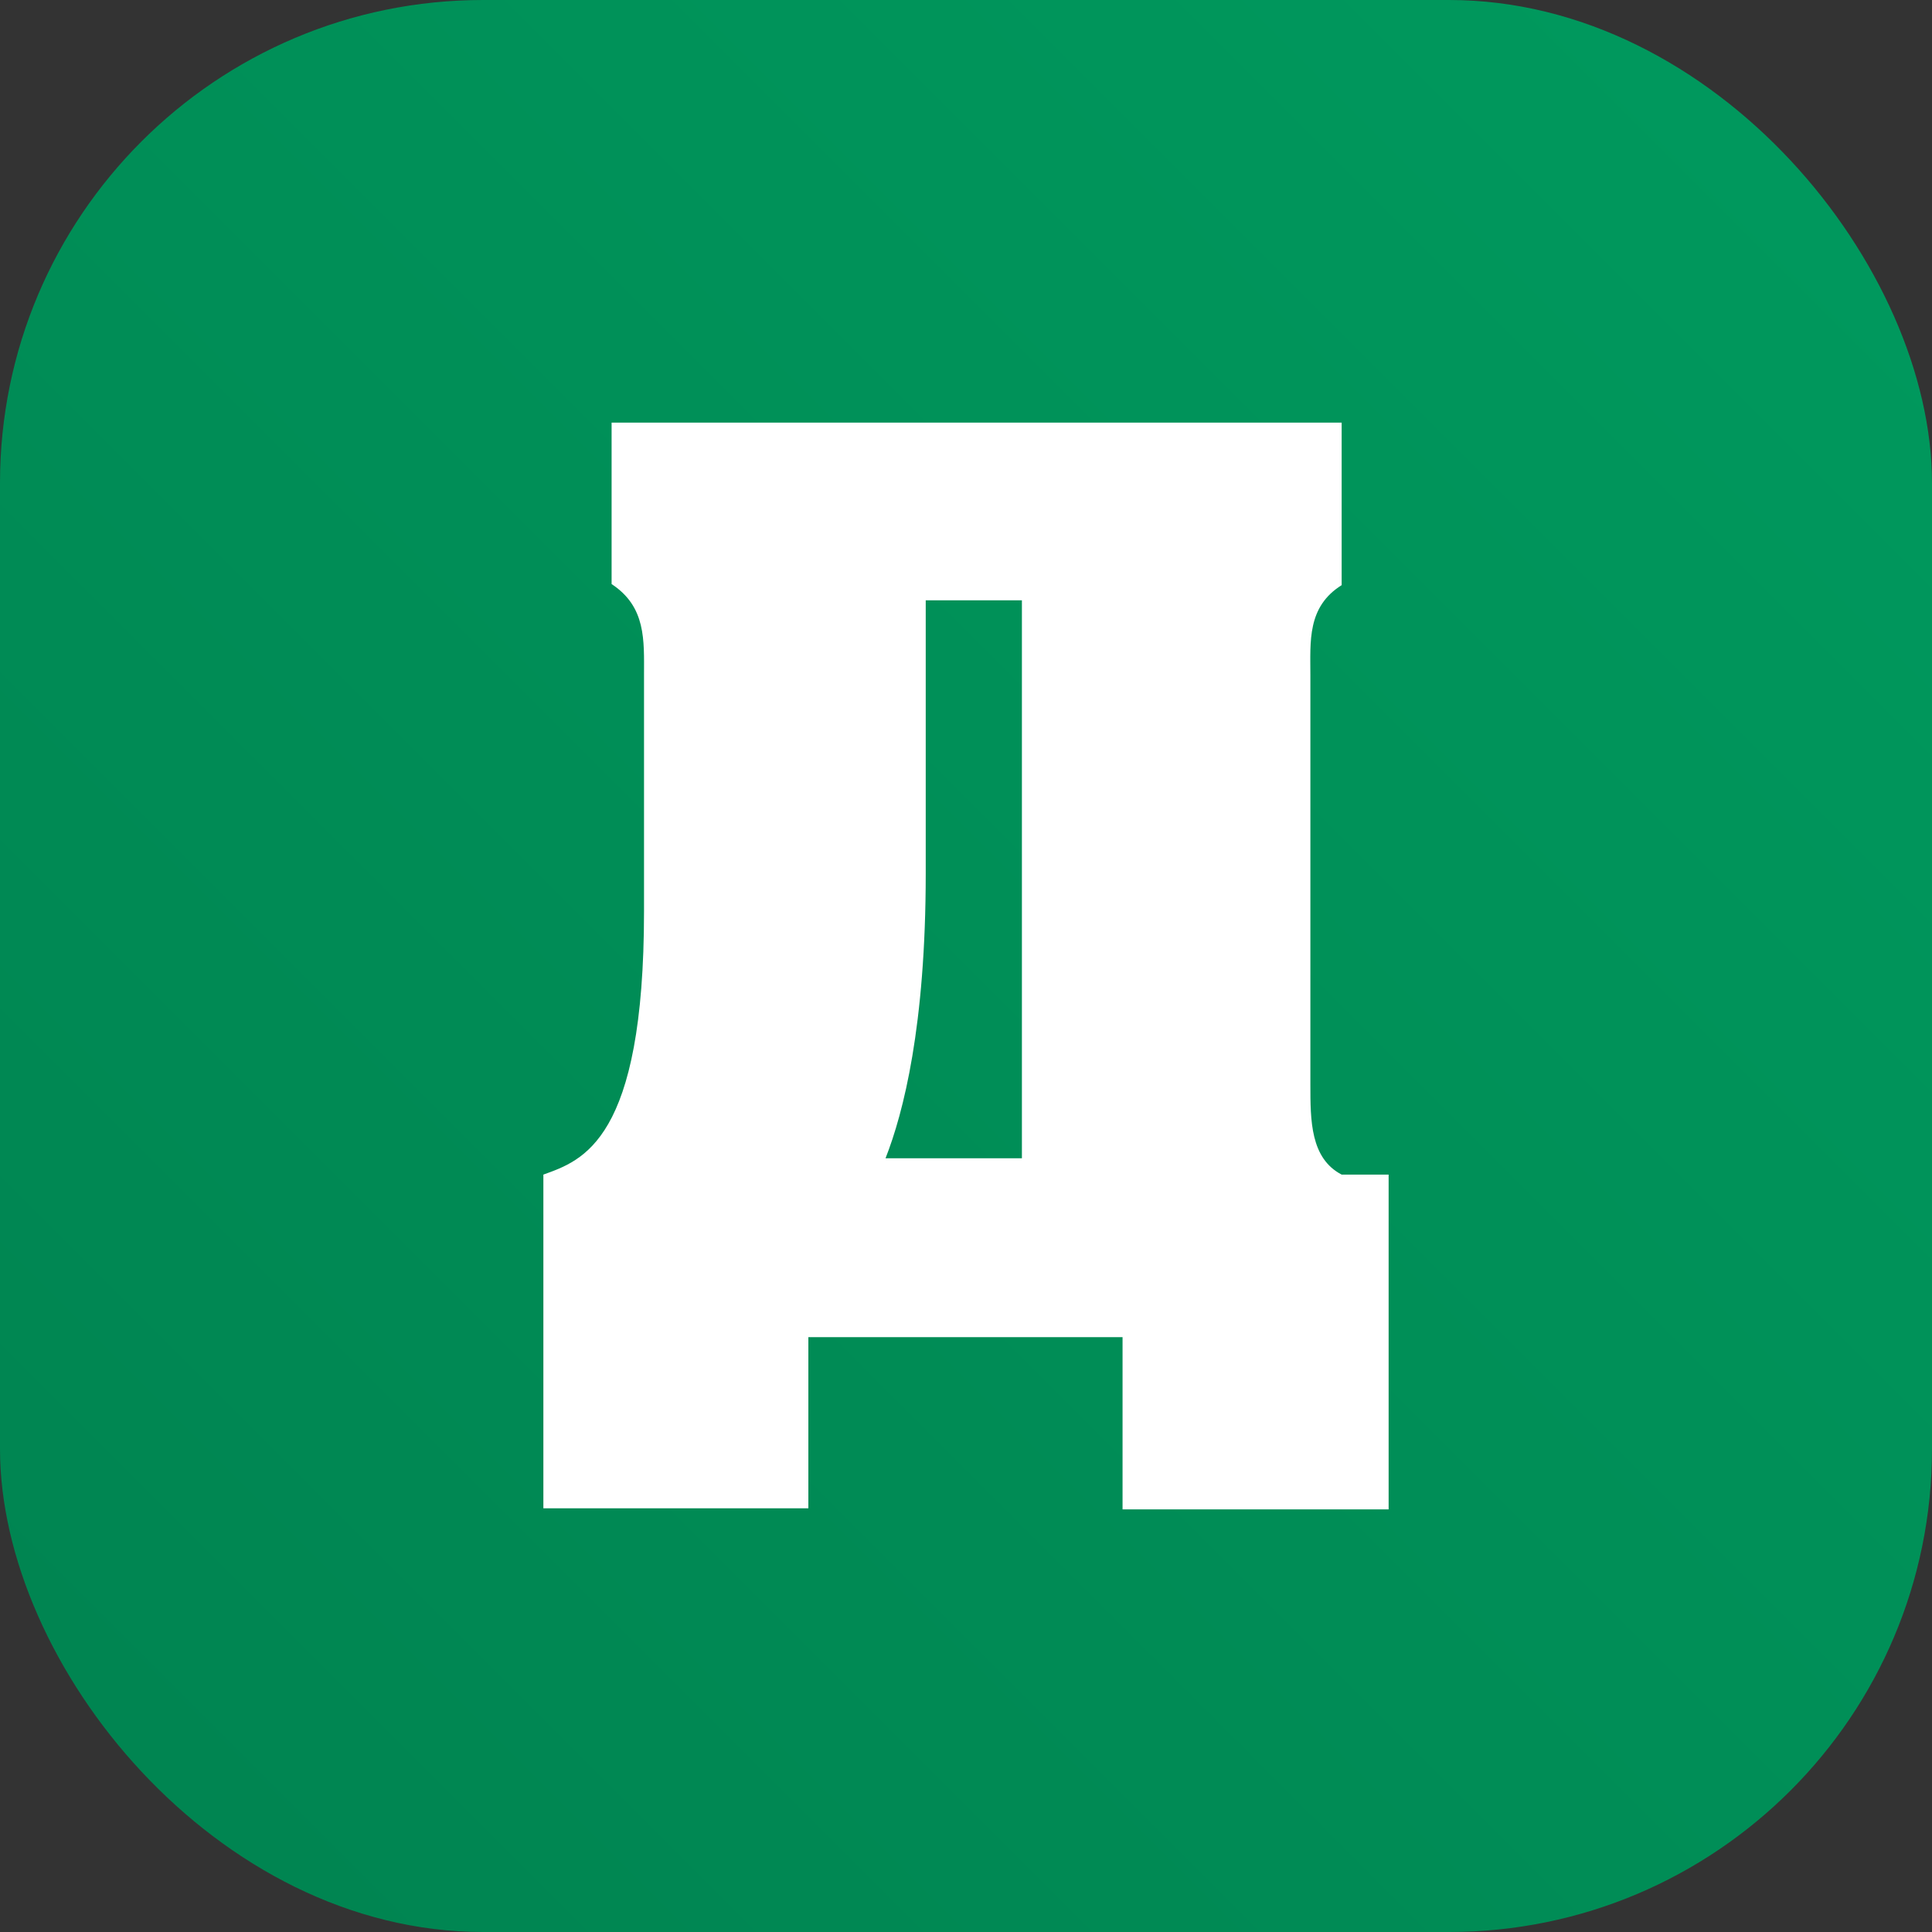
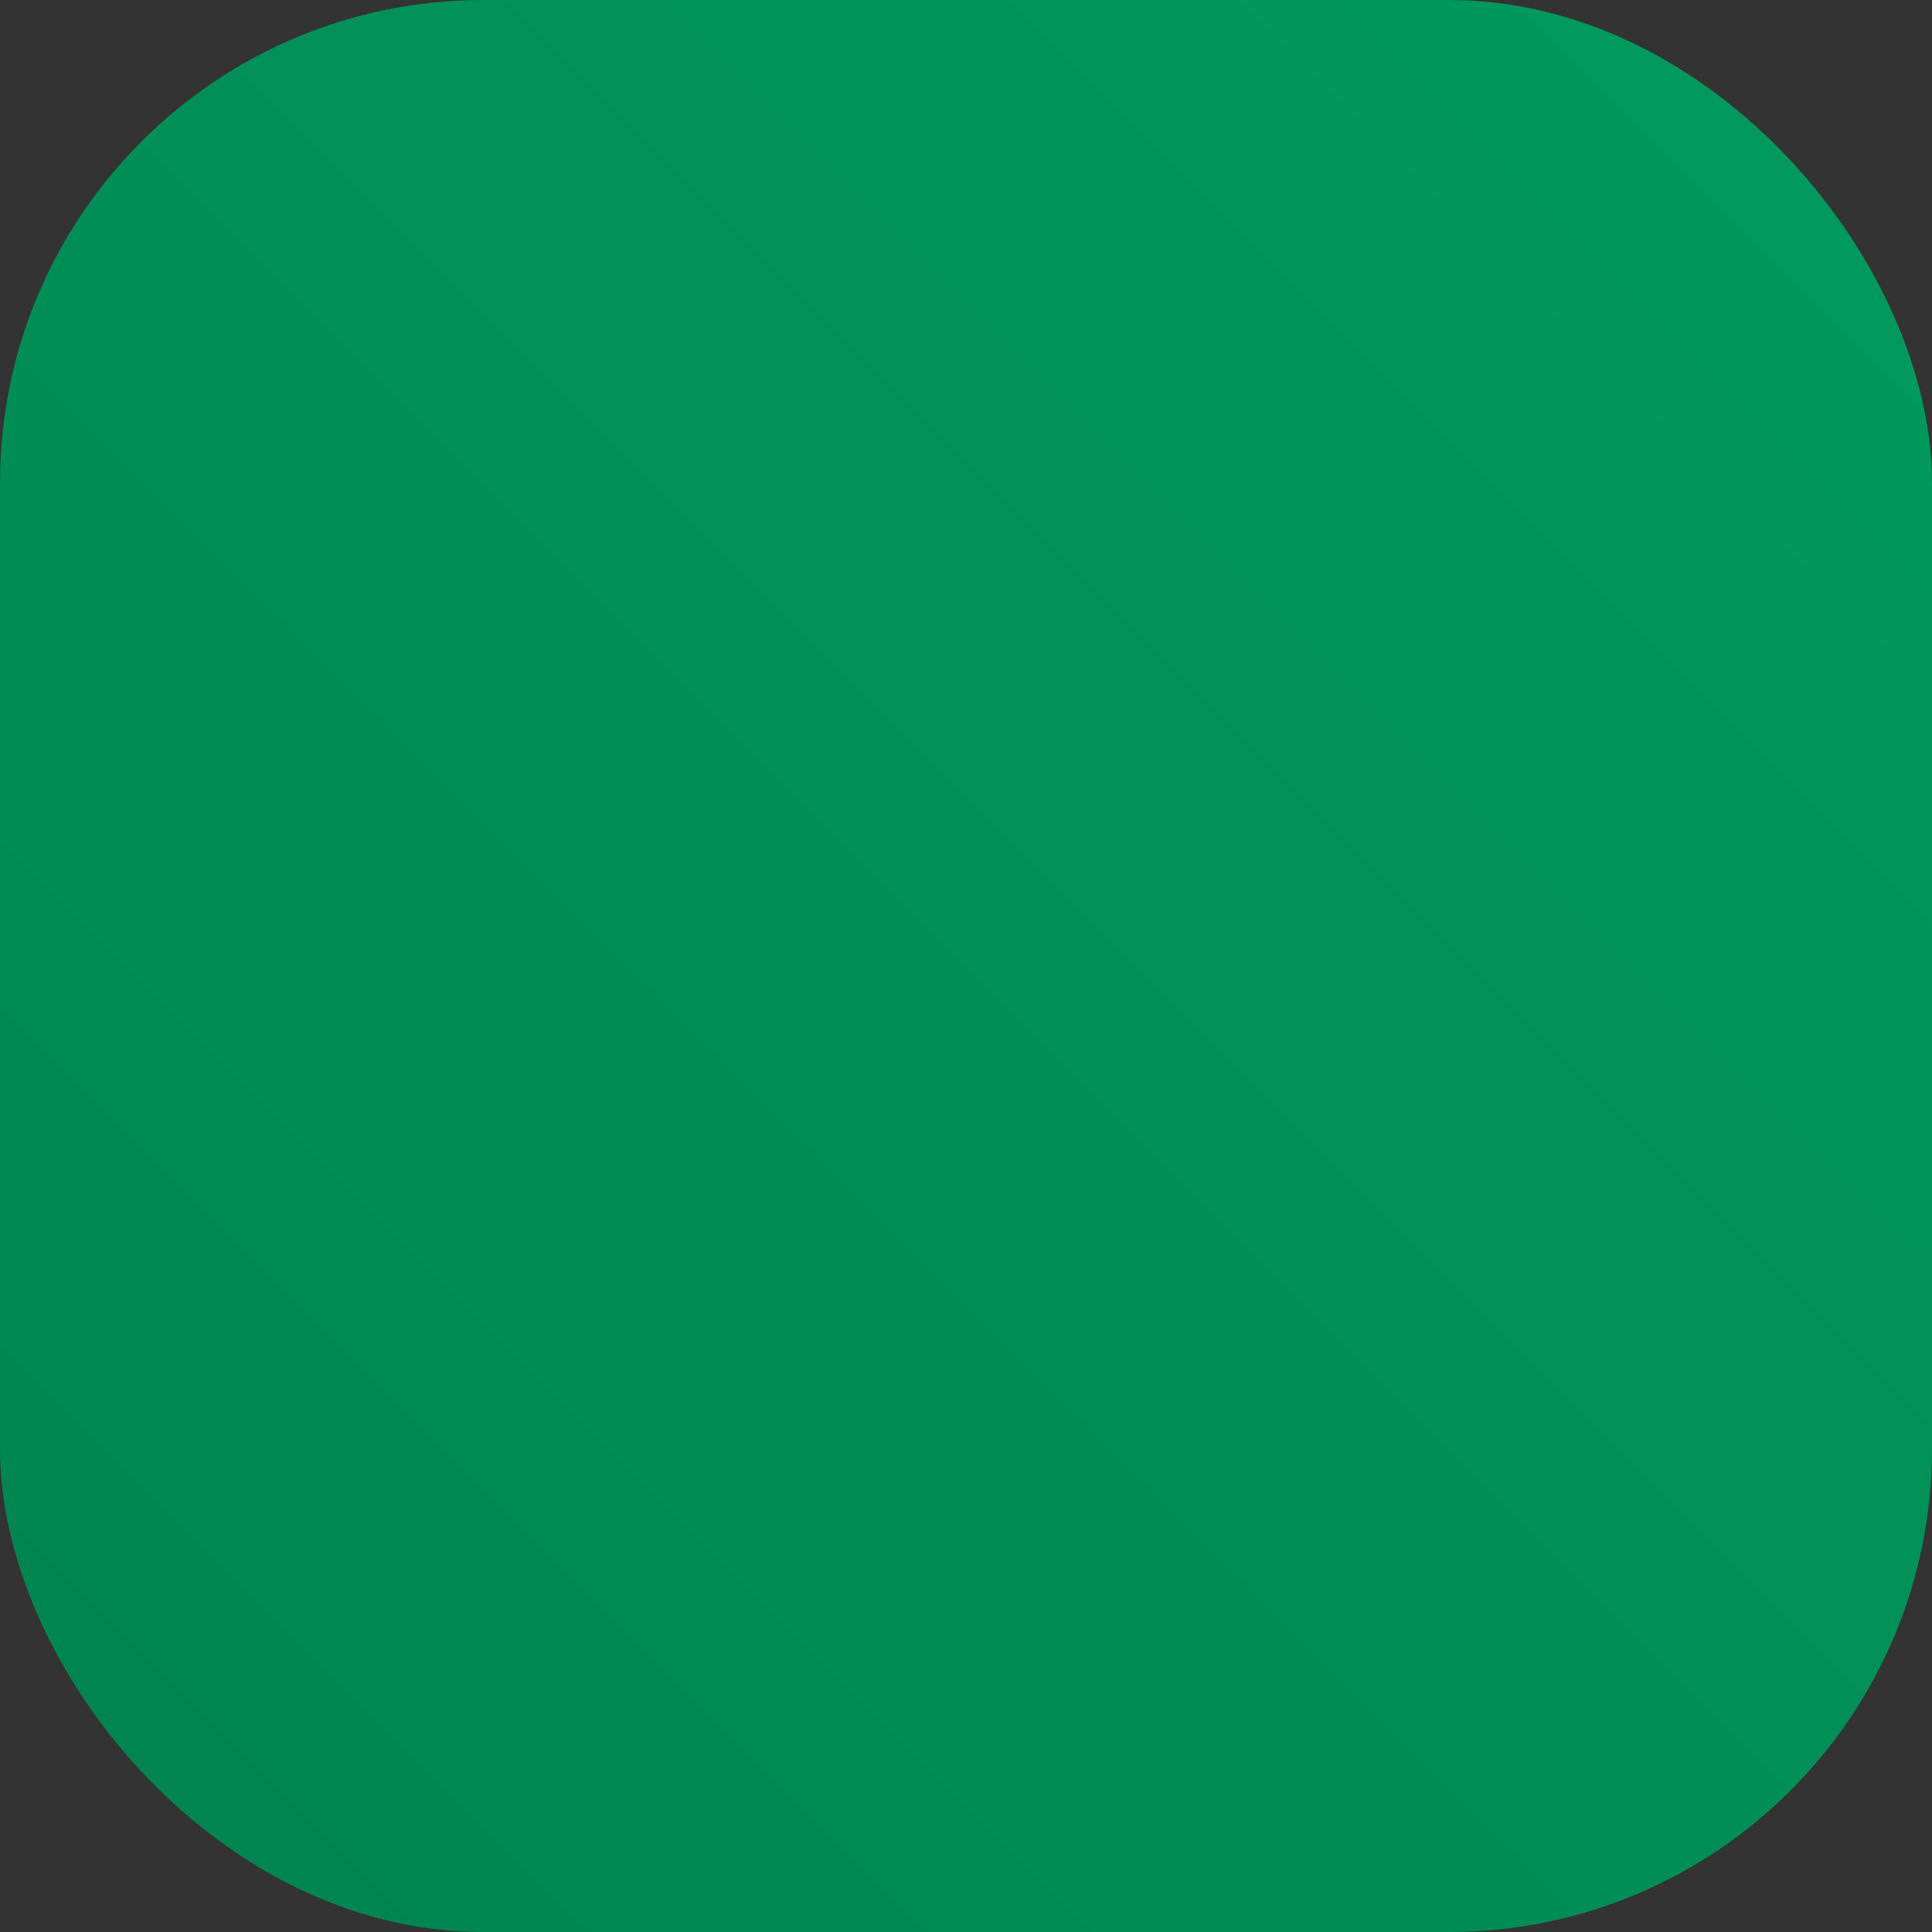
<svg xmlns="http://www.w3.org/2000/svg" width="32" height="32" viewBox="0 0 32 32" fill="none">
  <rect x="0" y="0" width="32" height="32" fill="#333333" stroke="none" />
  <rect width="32" height="32" rx="8" fill="url(#paint0_linear_1681_1223)" />
-   <path fill-rule="evenodd" clip-rule="evenodd" d="M13.389 22.147H18.593V25H23V19.455H22.222C21.704 19.185 21.704 18.557 21.704 17.965V11.181C21.704 10.625 21.648 10.051 22.222 9.692V7H10.13V9.674C10.704 10.051 10.667 10.607 10.667 11.181V15.094C10.667 18.898 9.648 19.221 9 19.455V24.982H13.389V22.147ZM16.926 19.185H14.667C14.963 18.432 15.333 16.996 15.333 14.466V9.943H16.926V19.185Z" fill="white" />
  <defs>
    <linearGradient id="paint0_linear_1681_1223" x1="0" y1="32" x2="32" y2="0" gradientUnits="userSpaceOnUse">
      <stop stop-color="#008350" />
      <stop offset="1" stop-color="#009A5E" />
    </linearGradient>
  </defs>
</svg>